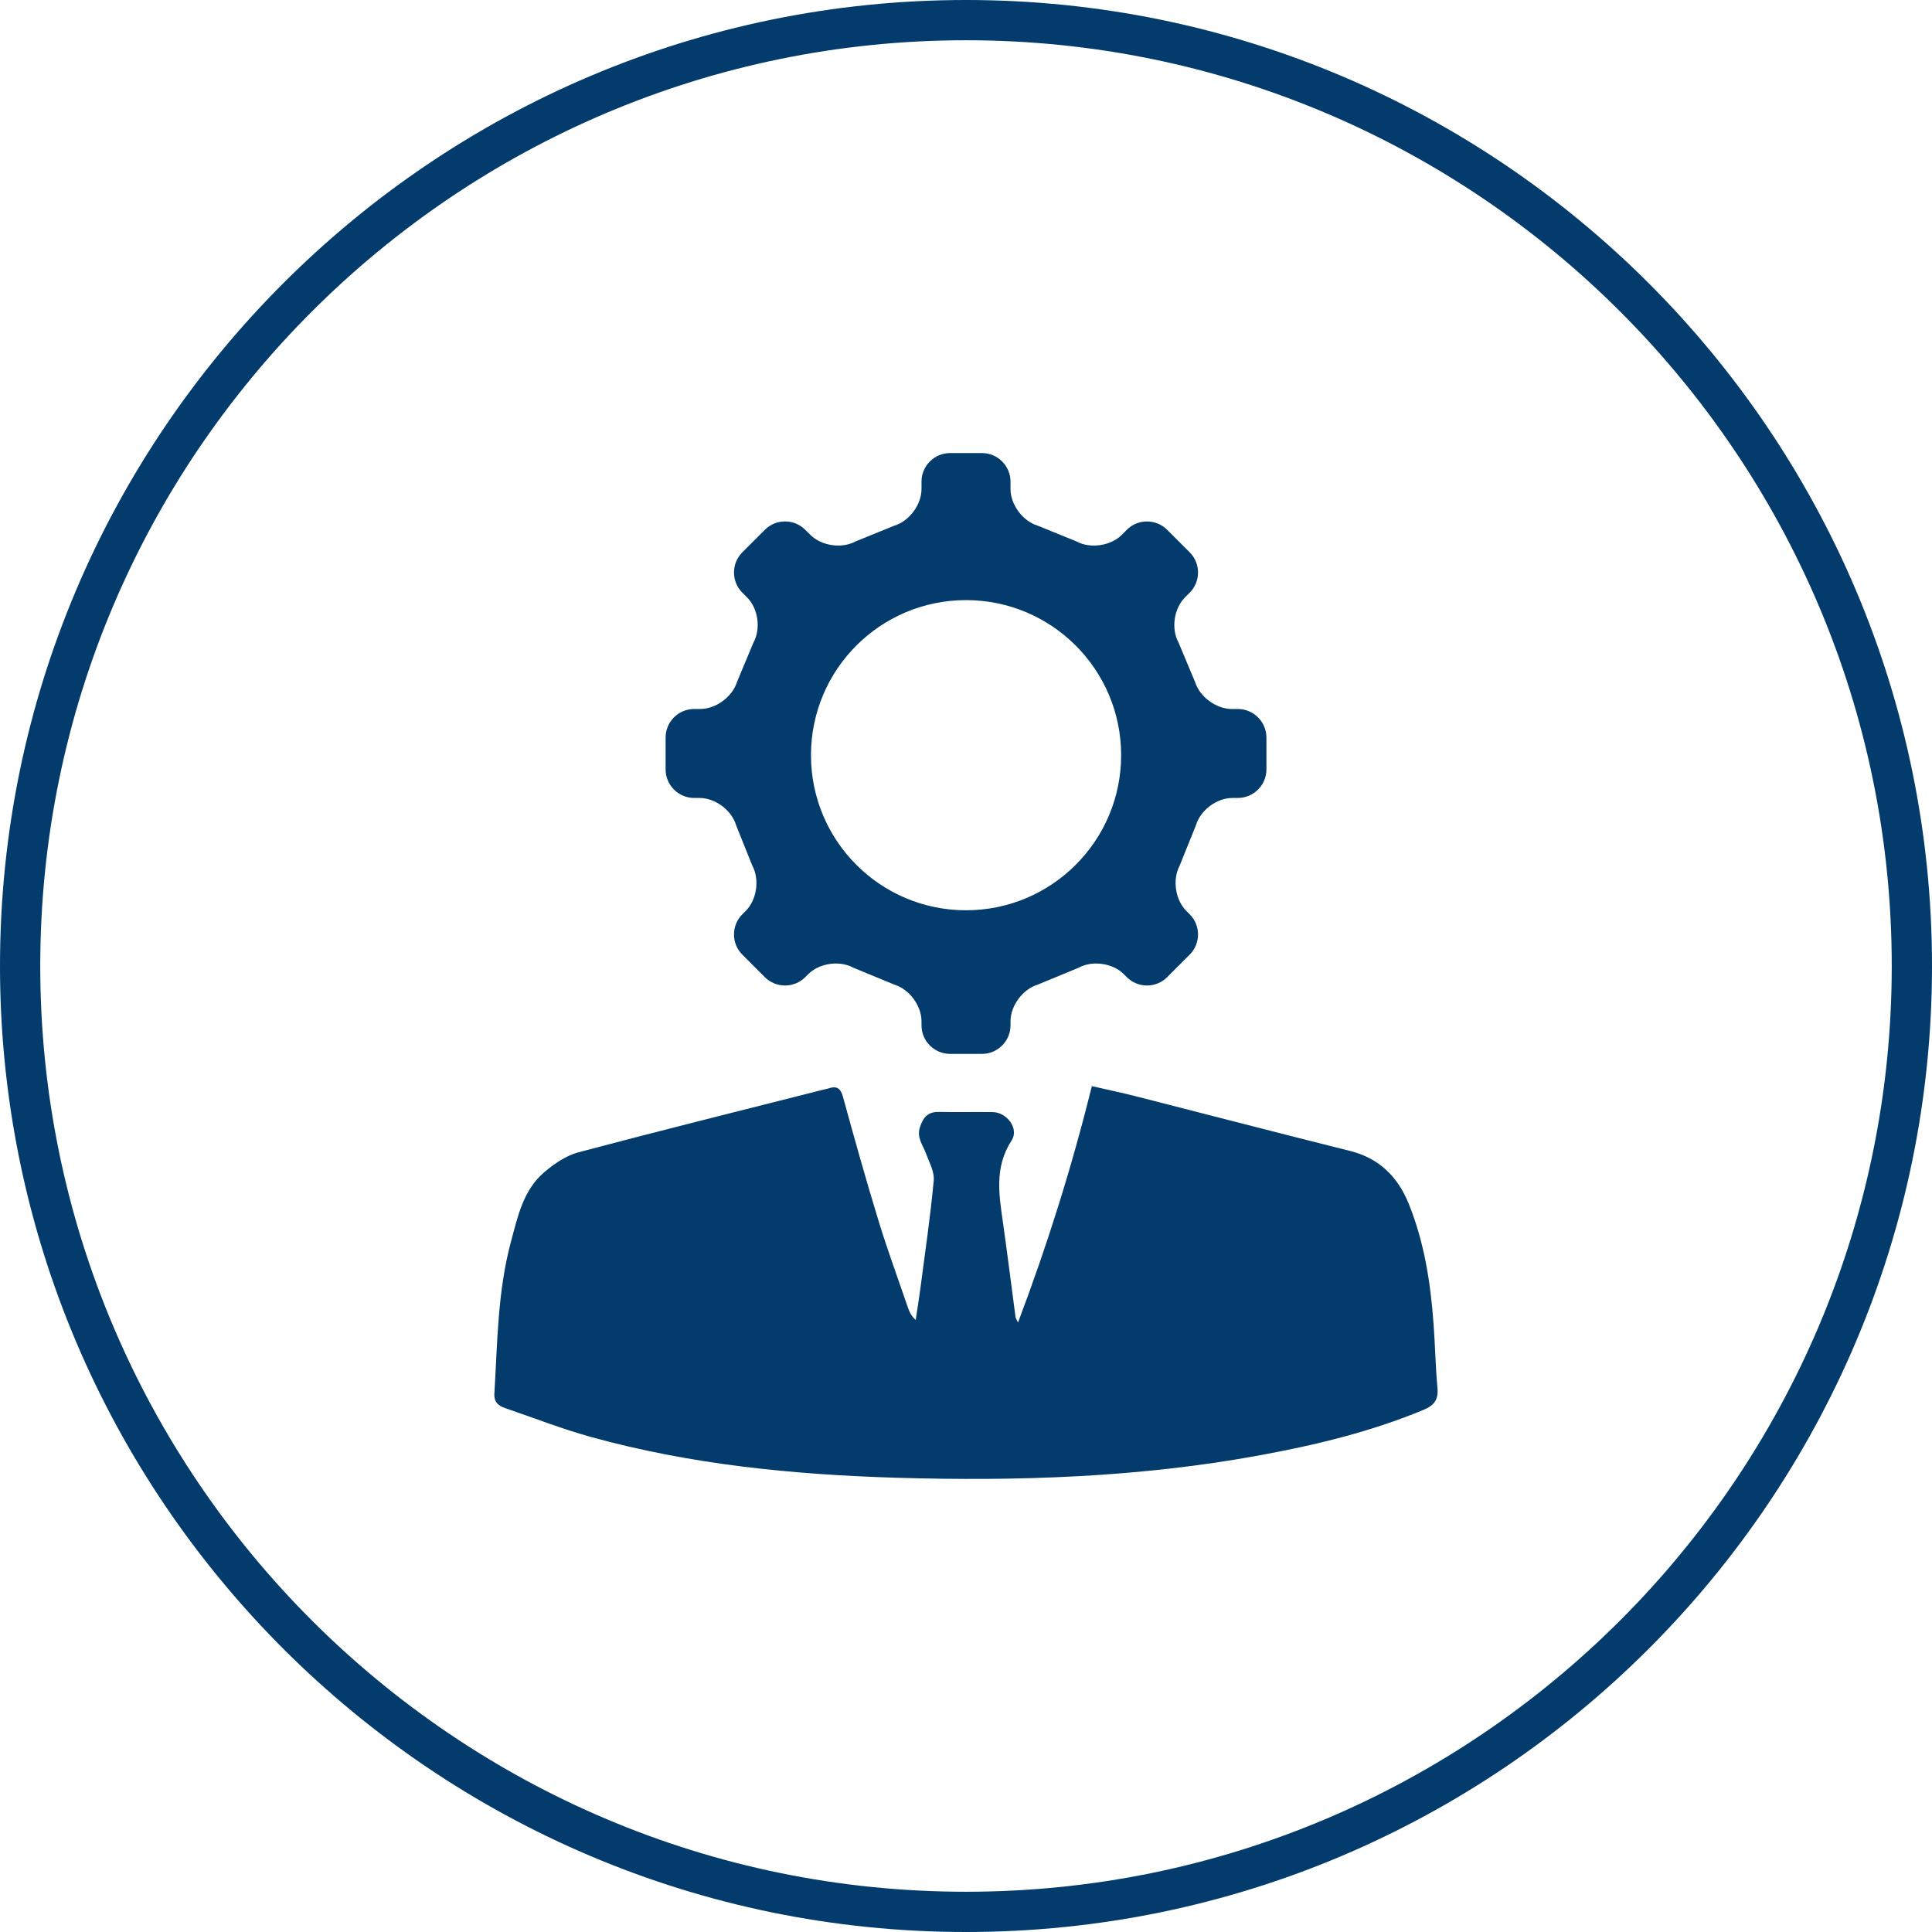
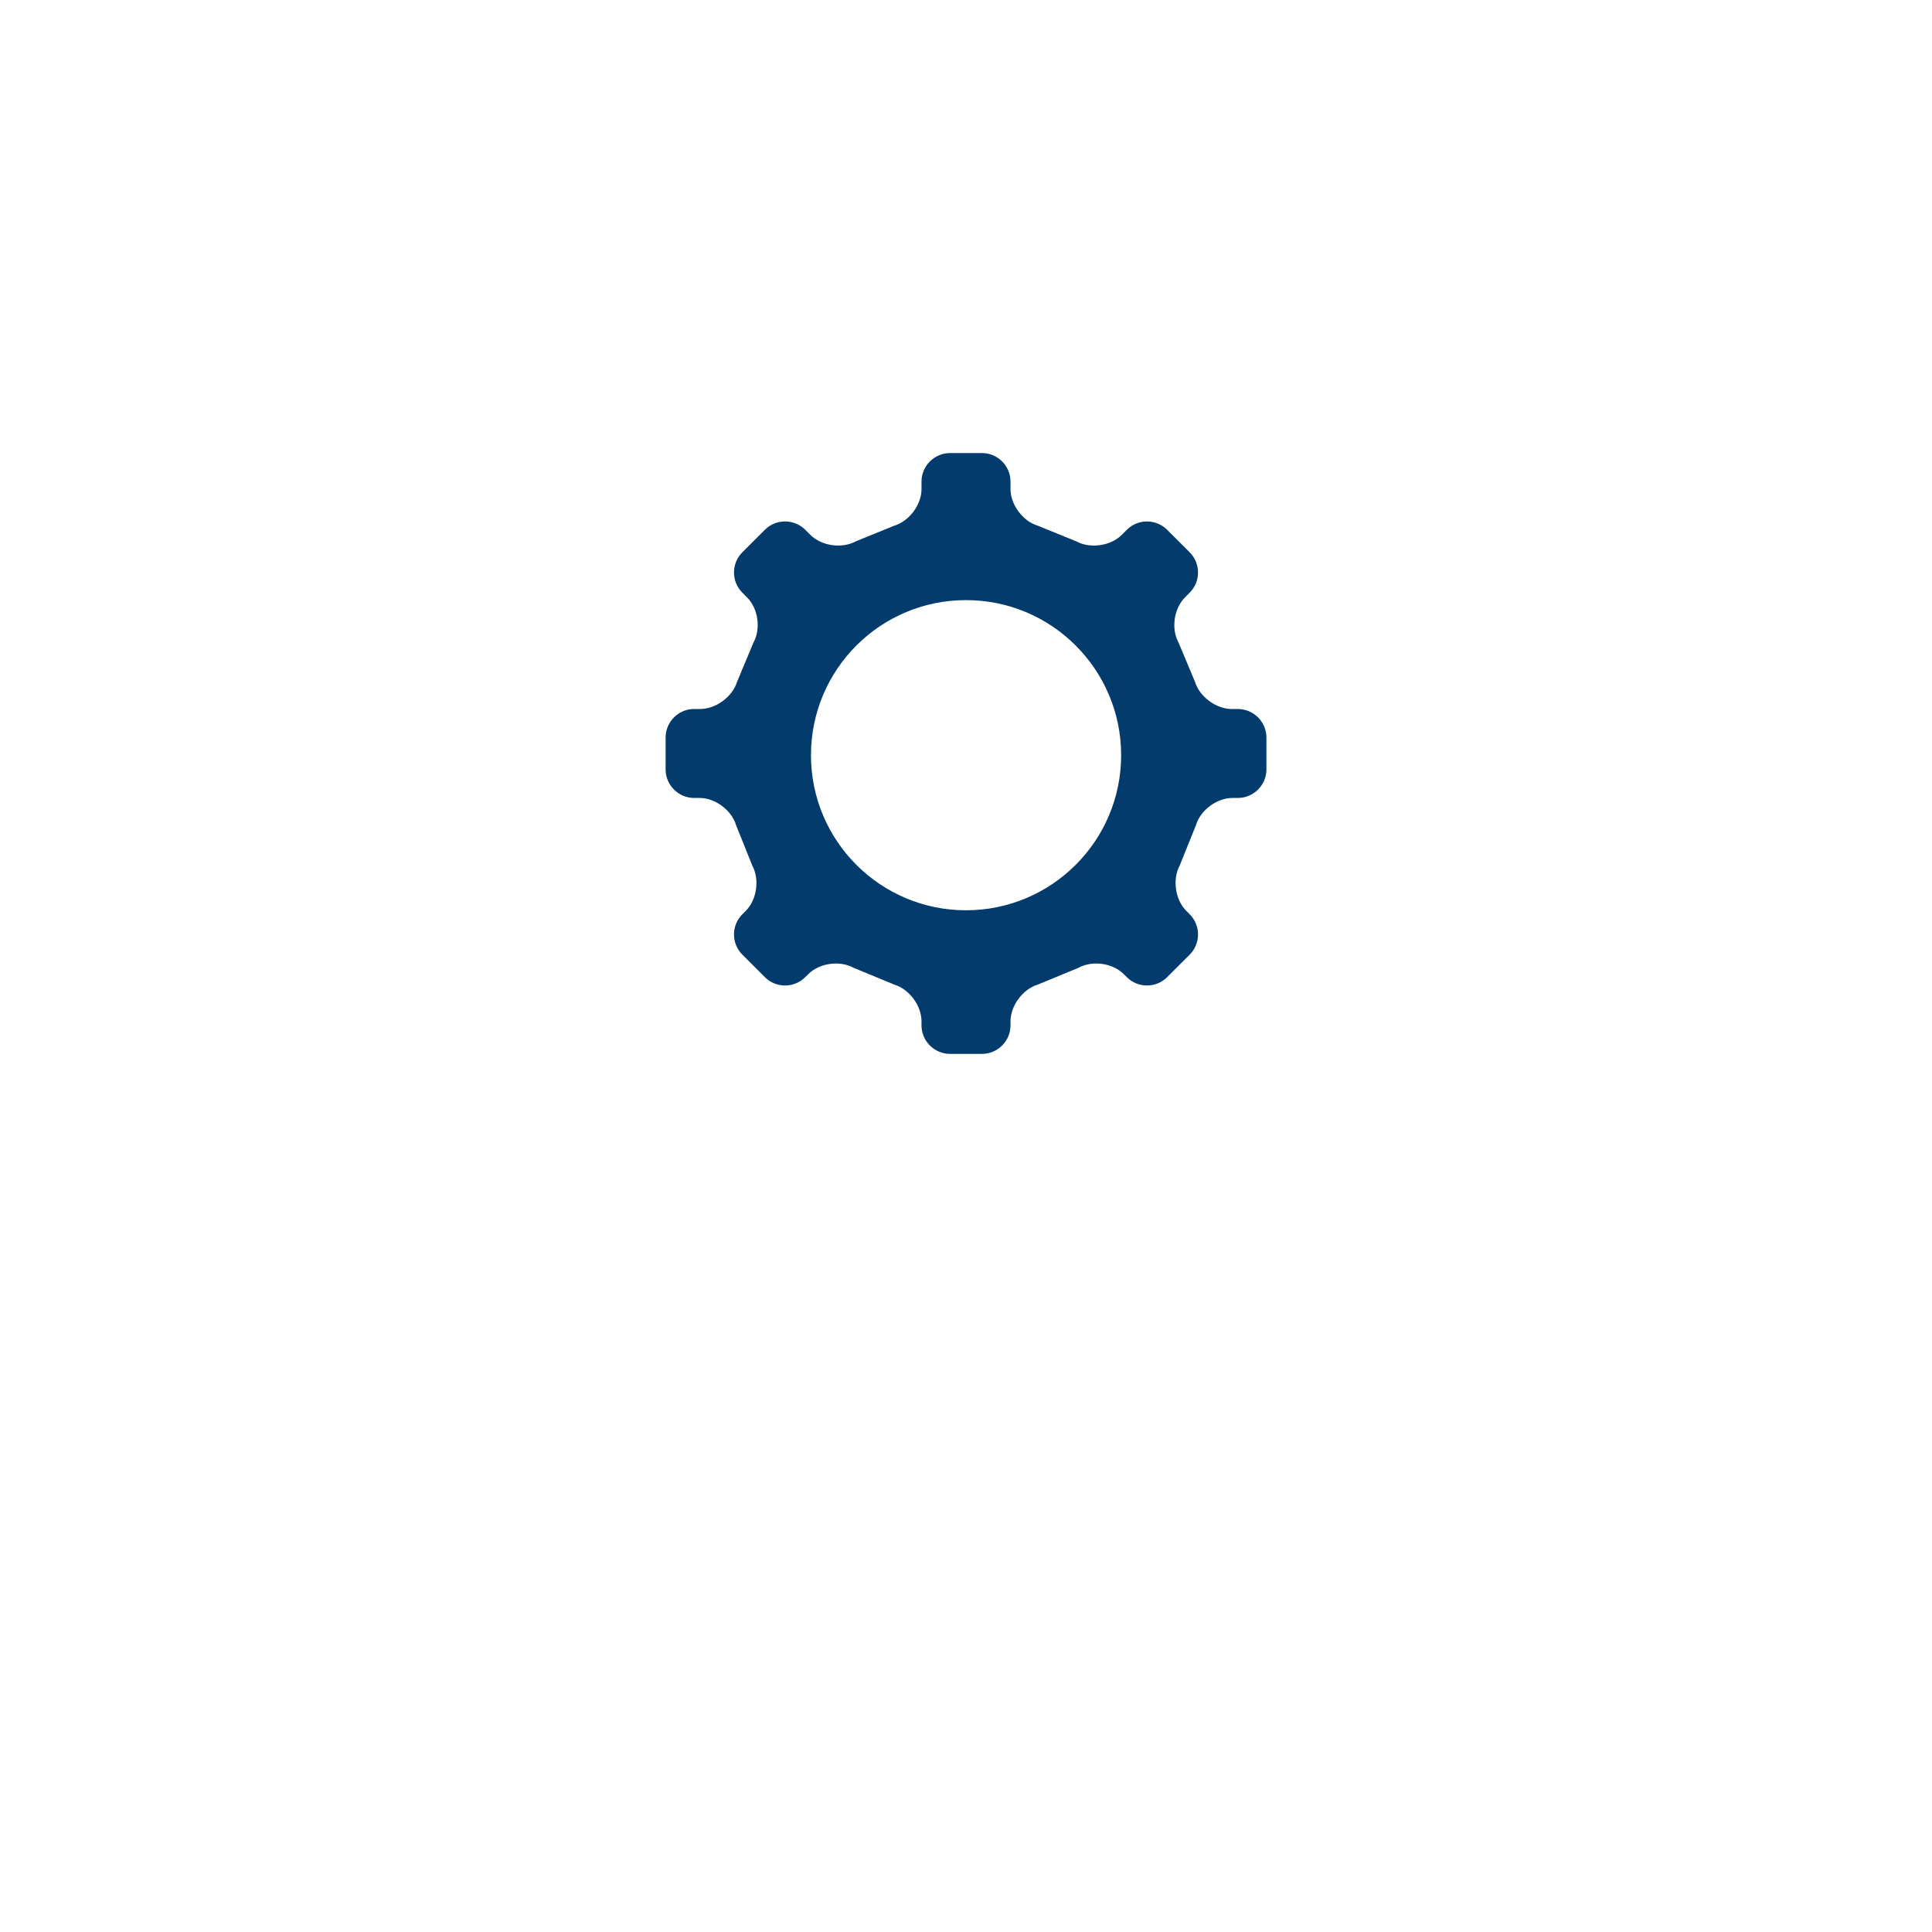
<svg xmlns="http://www.w3.org/2000/svg" version="1.1" id="Layer_1" x="0px" y="0px" width="120px" height="120px" viewBox="0 0 120 120" enable-background="new 0 0 120 120" xml:space="preserve">
  <g>
-     <path fill="#023B6C" d="M60,120C26.916,120,0,93.084,0,60S26.916,0,60,0s60,26.916,60,60S93.084,120,60,120z M60,2.5   C28.294,2.5,2.5,28.294,2.5,60c0,31.706,25.794,57.5,57.5,57.5c31.706,0,57.5-25.794,57.5-57.5C117.5,28.294,91.706,2.5,60,2.5z" />
-   </g>
+     </g>
  <g>
-     <path fill-rule="evenodd" clip-rule="evenodd" fill="#023B6C" d="M67.817,67.462c0.956,0.219,1.847,0.404,2.734,0.631   c4.433,1.129,8.86,2.285,13.3,3.393c1.827,0.457,2.975,1.617,3.654,3.297c0.955,2.367,1.345,4.859,1.531,7.387   c0.104,1.344,0.124,2.695,0.247,4.039c0.069,0.725-0.207,1.086-0.857,1.357c-3.281,1.363-6.704,2.188-10.182,2.826   c-7.452,1.369-14.983,1.619-22.53,1.395c-6.432-0.191-12.82-0.818-19.047-2.545c-1.789-0.498-3.527-1.182-5.285-1.779   c-0.428-0.143-0.705-0.389-0.676-0.885c0.191-3.162,0.197-6.344,1.025-9.432c0.424-1.566,0.758-3.215,2.068-4.332   c0.621-0.527,1.355-1.035,2.123-1.24c5.064-1.346,10.146-2.607,15.225-3.896c0.105-0.027,0.213-0.039,0.311-0.074   c0.508-0.172,0.754-0.02,0.902,0.529c0.709,2.578,1.428,5.152,2.211,7.707c0.557,1.82,1.217,3.607,1.832,5.406   c0.09,0.256,0.207,0.5,0.473,0.74c0.1-0.654,0.203-1.309,0.291-1.965c0.291-2.229,0.621-4.453,0.828-6.689   c0.055-0.541-0.275-1.129-0.479-1.68c-0.191-0.533-0.59-0.986-0.379-1.633c0.193-0.594,0.482-0.969,1.168-0.955   c1.113,0.023,2.23-0.006,3.344,0.01c0.896,0.01,1.66,1.029,1.183,1.764c-1.094,1.682-0.774,3.422-0.522,5.197   c0.271,1.928,0.513,3.859,0.769,5.791c0.01,0.053,0.05,0.102,0.152,0.318C65.069,77.282,66.576,72.472,67.817,67.462z" />
    <path fill="#023B6C" d="M76.891,44.038h-0.38c-0.974,0-2.005-0.761-2.289-1.692l-1.021-2.437c-0.468-0.853-0.29-2.113,0.399-2.802   l0.295-0.296c0.689-0.689,0.689-1.815,0-2.504l-1.403-1.402c-0.689-0.688-1.813-0.688-2.502,0l-0.315,0.317   c-0.689,0.688-1.956,0.872-2.809,0.409l-2.407-0.979c-0.932-0.279-1.695-1.304-1.695-2.277v-0.465c0-0.973-0.798-1.77-1.773-1.77   h-1.979c-0.977,0-1.775,0.797-1.775,1.77v0.465c0,0.974-0.762,1.998-1.693,2.276l-2.404,0.979   c-0.855,0.463-2.123,0.279-2.807-0.409l-0.32-0.316c-0.689-0.689-1.818-0.689-2.504,0l-1.402,1.401   c-0.689,0.688-0.689,1.814,0,2.504l0.295,0.296c0.691,0.688,0.867,1.949,0.398,2.802l-1.018,2.437   c-0.287,0.932-1.316,1.692-2.291,1.692h-0.379c-0.971,0-1.77,0.797-1.77,1.771v1.983c0,0.974,0.799,1.771,1.77,1.771h0.34   c0.975,0,1.994,0.764,2.27,1.698l1.006,2.507c0.463,0.857,0.281,2.123-0.408,2.811l-0.213,0.212c-0.689,0.688-0.689,1.815,0,2.503   l1.402,1.402c0.686,0.688,1.814,0.688,2.504,0l0.191-0.19c0.689-0.689,1.951-0.867,2.805-0.397l2.535,1.047   c0.936,0.281,1.693,1.31,1.693,2.283v0.25c0,0.974,0.799,1.771,1.775,1.771h1.979c0.976,0,1.773-0.797,1.773-1.771v-0.25   c0-0.974,0.764-2.002,1.695-2.283l2.536-1.047c0.857-0.47,2.118-0.292,2.803,0.397l0.192,0.19c0.689,0.688,1.813,0.688,2.502,0   l1.403-1.402c0.689-0.688,0.689-1.814,0-2.503l-0.211-0.212c-0.689-0.688-0.872-1.953-0.414-2.811l1.01-2.507   c0.275-0.935,1.296-1.698,2.271-1.698h0.34c0.97,0,1.769-0.797,1.769-1.771v-1.983C78.659,44.834,77.86,44.038,76.891,44.038z    M60,56.539c-5.318,0-9.629-4.313-9.629-9.633c0-5.32,4.311-9.632,9.629-9.632c5.32,0,9.636,4.312,9.636,9.632   C69.636,52.225,65.32,56.539,60,56.539z" />
  </g>
</svg>